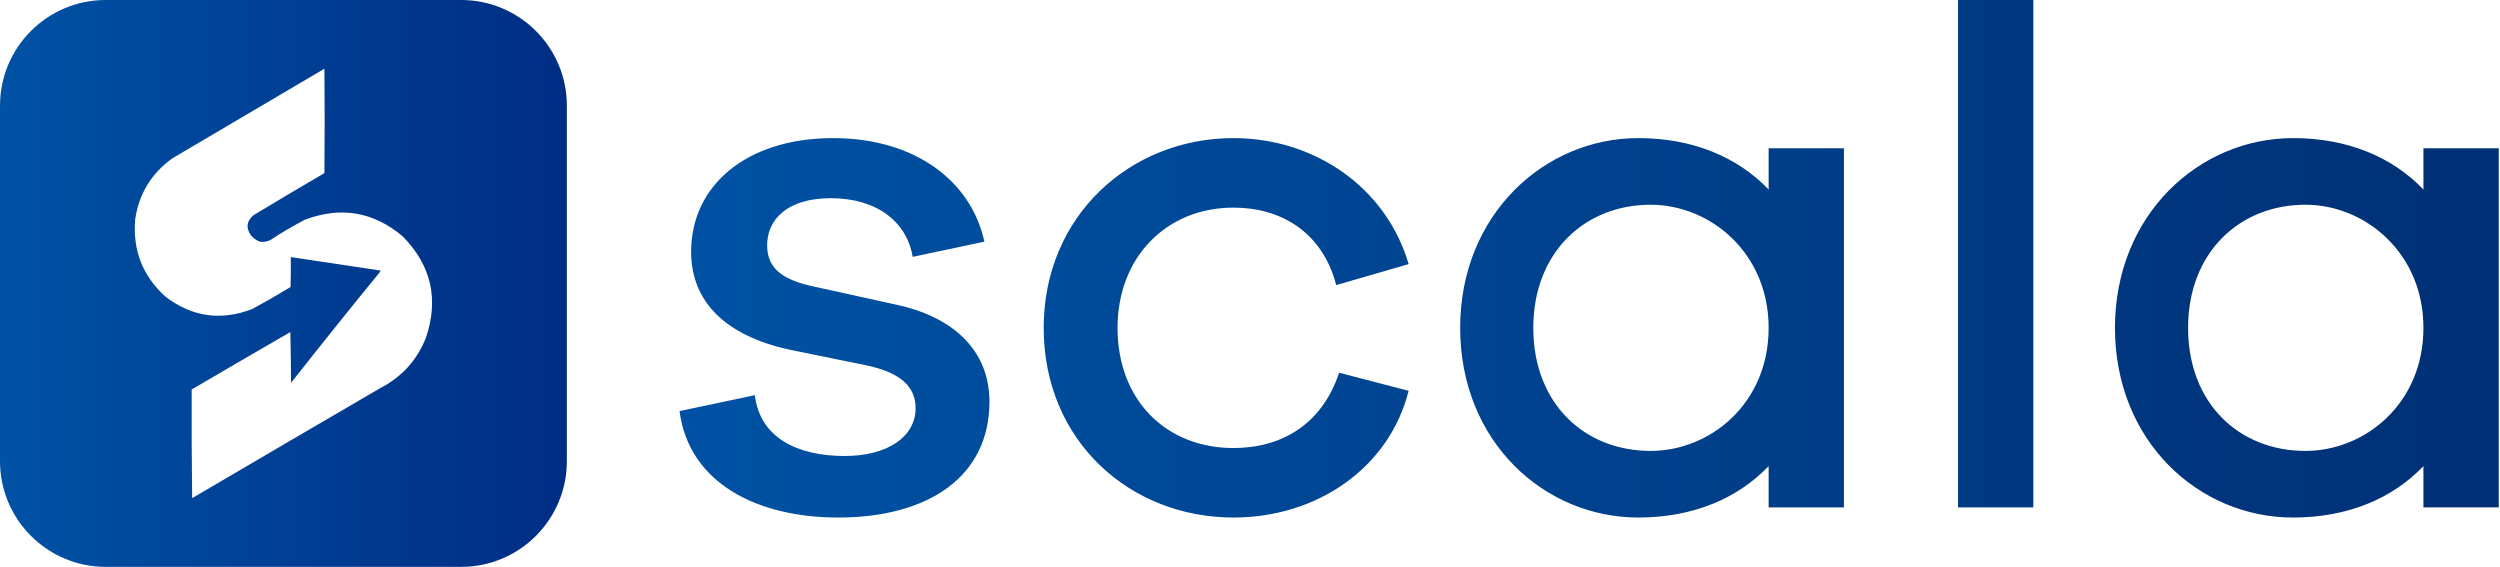
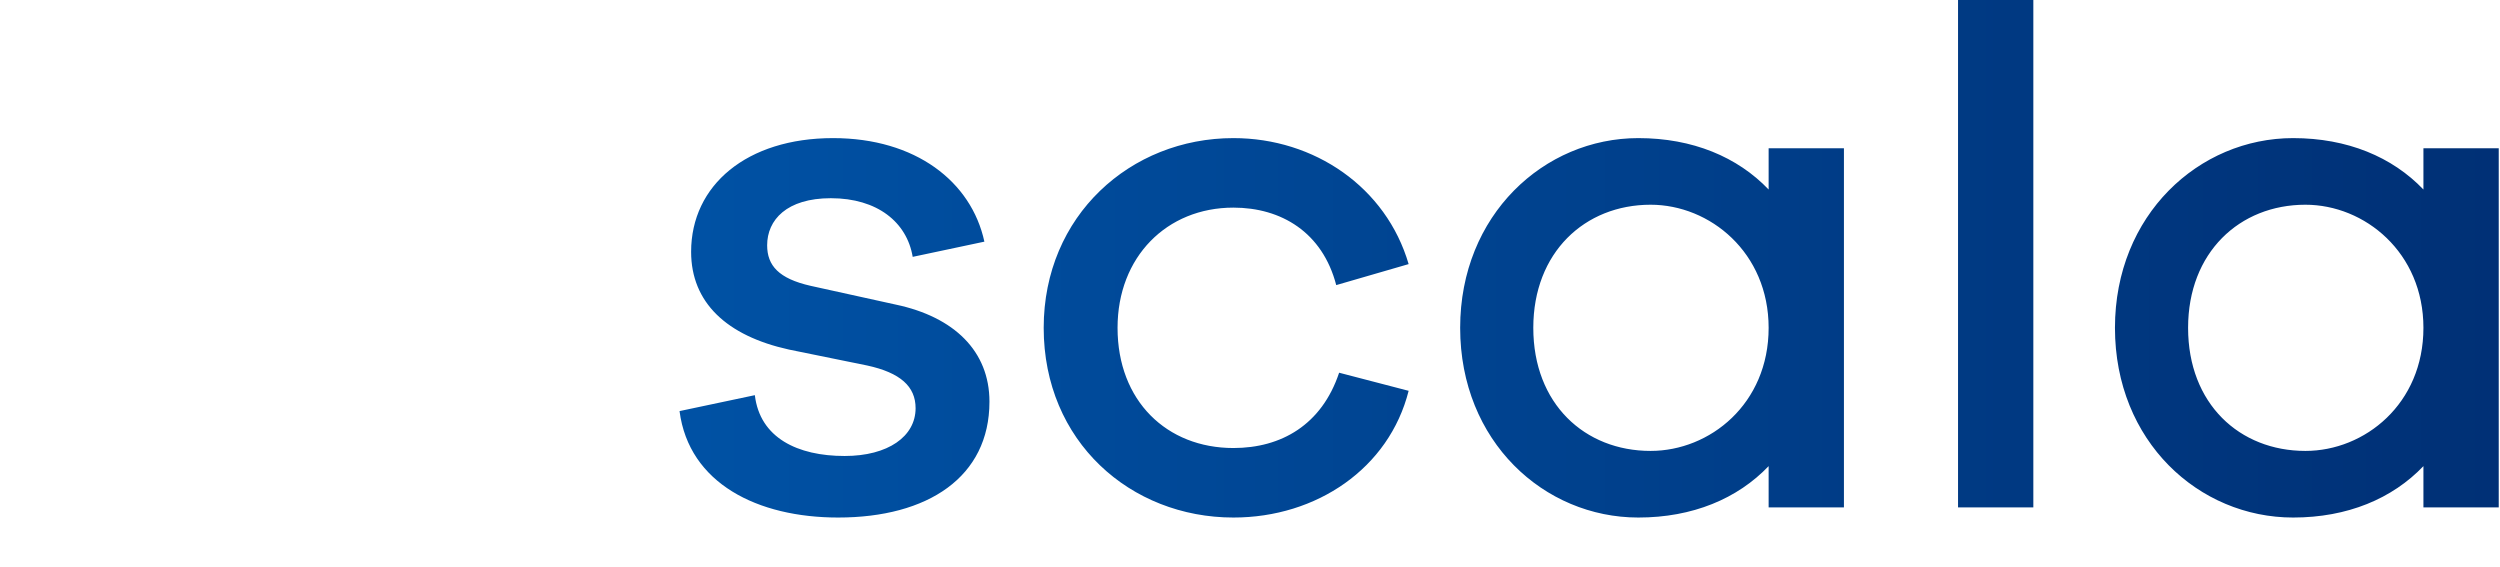
<svg xmlns="http://www.w3.org/2000/svg" width="1892" height="429" viewBox="0 0 1892 429" fill="none">
-   <path d="M349 0C393.183 0 429 35.817 429 80V349C429 393.183 393.183 429 349 429H80C35.817 429 1.82027e-06 393.183 0 349V80C0 35.817 35.817 1.82005e-06 80 0H349ZM130.643 119.693C114.687 131.047 105.249 146.43 102.329 165.84C100.279 189.057 107.794 208.509 124.872 224.196C144.983 239.814 166.985 243.046 190.876 233.893C200.701 228.553 210.379 222.987 219.91 217.193C220.09 209.653 220.151 202.112 220.091 194.569C242.813 197.93 265.536 201.341 288.259 204.804C287.826 205.128 287.525 205.547 287.357 206.061C264.736 233.755 242.373 261.647 220.271 289.734C220.211 276.925 220.031 264.116 219.73 251.31C194.775 265.708 169.888 280.192 145.07 294.763C144.95 322.236 145.07 349.648 145.431 377C192.73 349.202 240.099 321.49 287.537 293.864C303.936 285.438 315.537 272.69 322.343 255.619C332.219 226.427 326.387 200.869 304.85 178.947C282.622 160.176 257.856 155.987 230.551 166.379C221.733 170.977 213.196 176.004 204.942 181.461C202.348 182.904 199.582 183.382 196.646 182.897C193.832 181.822 191.488 180.086 189.613 177.69C185.96 172.062 186.742 167.095 191.958 162.787C209.722 152.057 227.576 141.464 245.519 131.006C245.759 104.671 245.759 78.335 245.519 52C207.227 74.564 168.935 97.129 130.643 119.693Z" fill="url(#paint0_linear_1964_60)" />
  <path d="M630.449 104.52C692.921 104.52 735.117 137.4 744.981 182.884L690.729 194.392C686.345 168.088 663.877 150.004 628.805 150.004C595.377 150.004 580.581 166.444 580.581 185.624C580.581 200.968 589.349 210.832 613.461 216.312L678.125 230.56C721.965 239.876 748.817 265.632 748.817 303.992C748.817 360.984 702.237 391.672 634.285 391.672C573.457 391.672 521.398 365.916 514.273 311.116L571.265 299.06C575.101 331.391 603.597 345.092 639.217 345.092C672.097 345.092 692.921 330.296 692.921 308.924C692.921 292.484 681.413 282.072 656.205 276.592L597.021 264.536C549.893 254.124 523.041 228.916 523.041 190.556C523.041 140.14 565.237 104.52 630.449 104.52ZM933.441 104.52C994.817 104.52 1049.07 141.784 1066.06 199.872L1011.26 215.764C1000.85 175.76 969.609 157.128 933.441 157.128C883.026 157.128 845.762 194.392 845.762 248.096C845.762 303.444 883.026 339.064 933.441 339.064C969.609 339.064 1000.3 321.528 1013.45 282.072L1066.06 295.772C1051.26 354.408 996.461 391.672 933.441 391.672C855.626 391.672 789.865 334.132 789.865 248.096C789.865 163.156 855.626 104.52 933.441 104.52ZM1239.86 104.52C1280.96 104.52 1314.93 118.768 1338.5 143.428V112.192H1395.49V384H1338.5V352.764C1314.93 377.424 1280.96 391.672 1239.86 391.672C1168.62 391.672 1105.05 334.132 1105.05 248.096C1105.05 162.608 1168.62 104.52 1239.86 104.52ZM1735.41 104.52C1776.51 104.52 1810.49 118.768 1834.05 143.428V112.192H1891.04V384H1834.05V352.764C1810.49 377.424 1776.51 391.672 1735.41 391.672C1664.17 391.672 1600.6 334.132 1600.6 248.096C1600.6 162.608 1664.17 104.52 1735.41 104.52ZM1538.83 384H1481.84V0H1538.83V384ZM1249.17 154.936C1199.3 154.936 1160.4 191.104 1160.4 248.096C1160.4 305.636 1199.3 341.256 1249.17 341.256C1294.11 341.256 1338.5 305.636 1338.5 248.096C1338.49 191.104 1294.11 154.936 1249.17 154.936ZM1744.73 154.936C1694.86 154.936 1655.95 191.104 1655.95 248.096C1655.95 305.636 1694.86 341.256 1744.73 341.256C1789.66 341.256 1834.05 305.636 1834.05 248.096C1834.05 191.104 1789.66 154.936 1744.73 154.936Z" fill="url(#paint1_linear_1964_60)" />
  <defs>
    <linearGradient id="paint0_linear_1964_60" x1="429" y1="214.5" x2="0" y2="214.5" gradientUnits="userSpaceOnUse">
      <stop stop-color="#002D84" />
      <stop offset="1" stop-color="#0052A5" />
    </linearGradient>
    <linearGradient id="paint1_linear_1964_60" x1="1935" y1="206" x2="494" y2="206" gradientUnits="userSpaceOnUse">
      <stop stop-color="#002F74" />
      <stop offset="1" stop-color="#0052A5" />
    </linearGradient>
  </defs>
</svg>